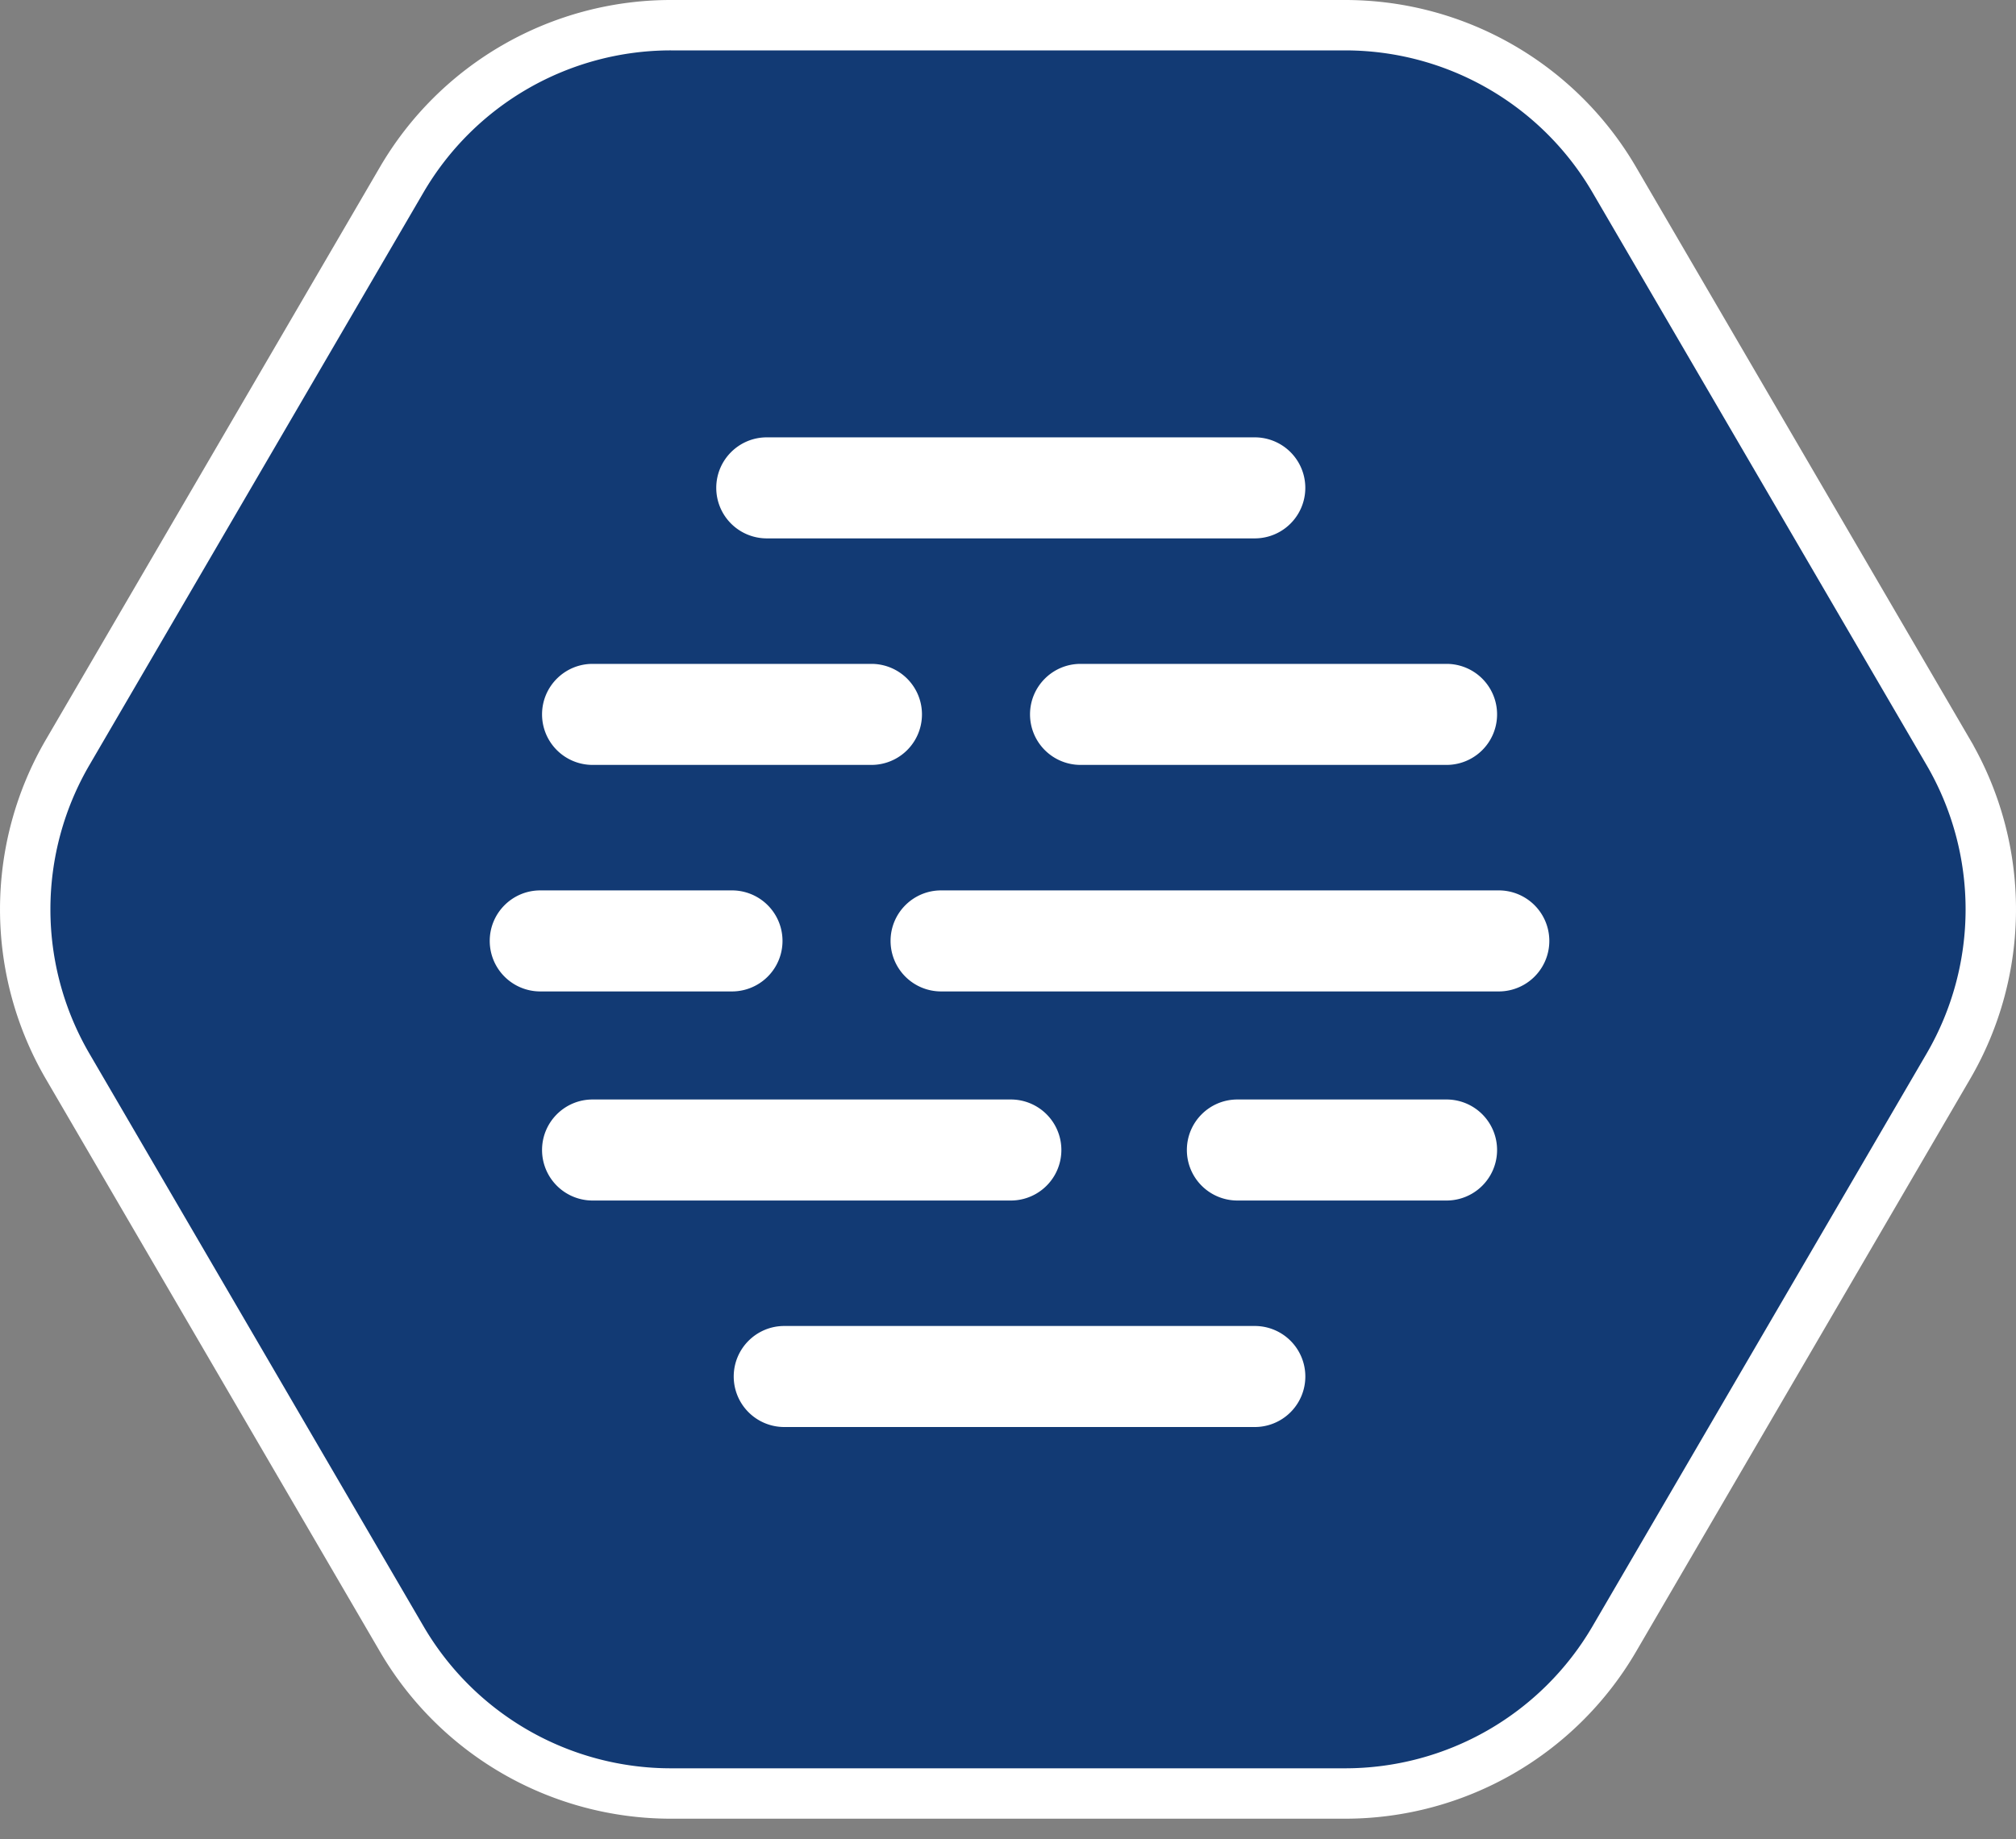
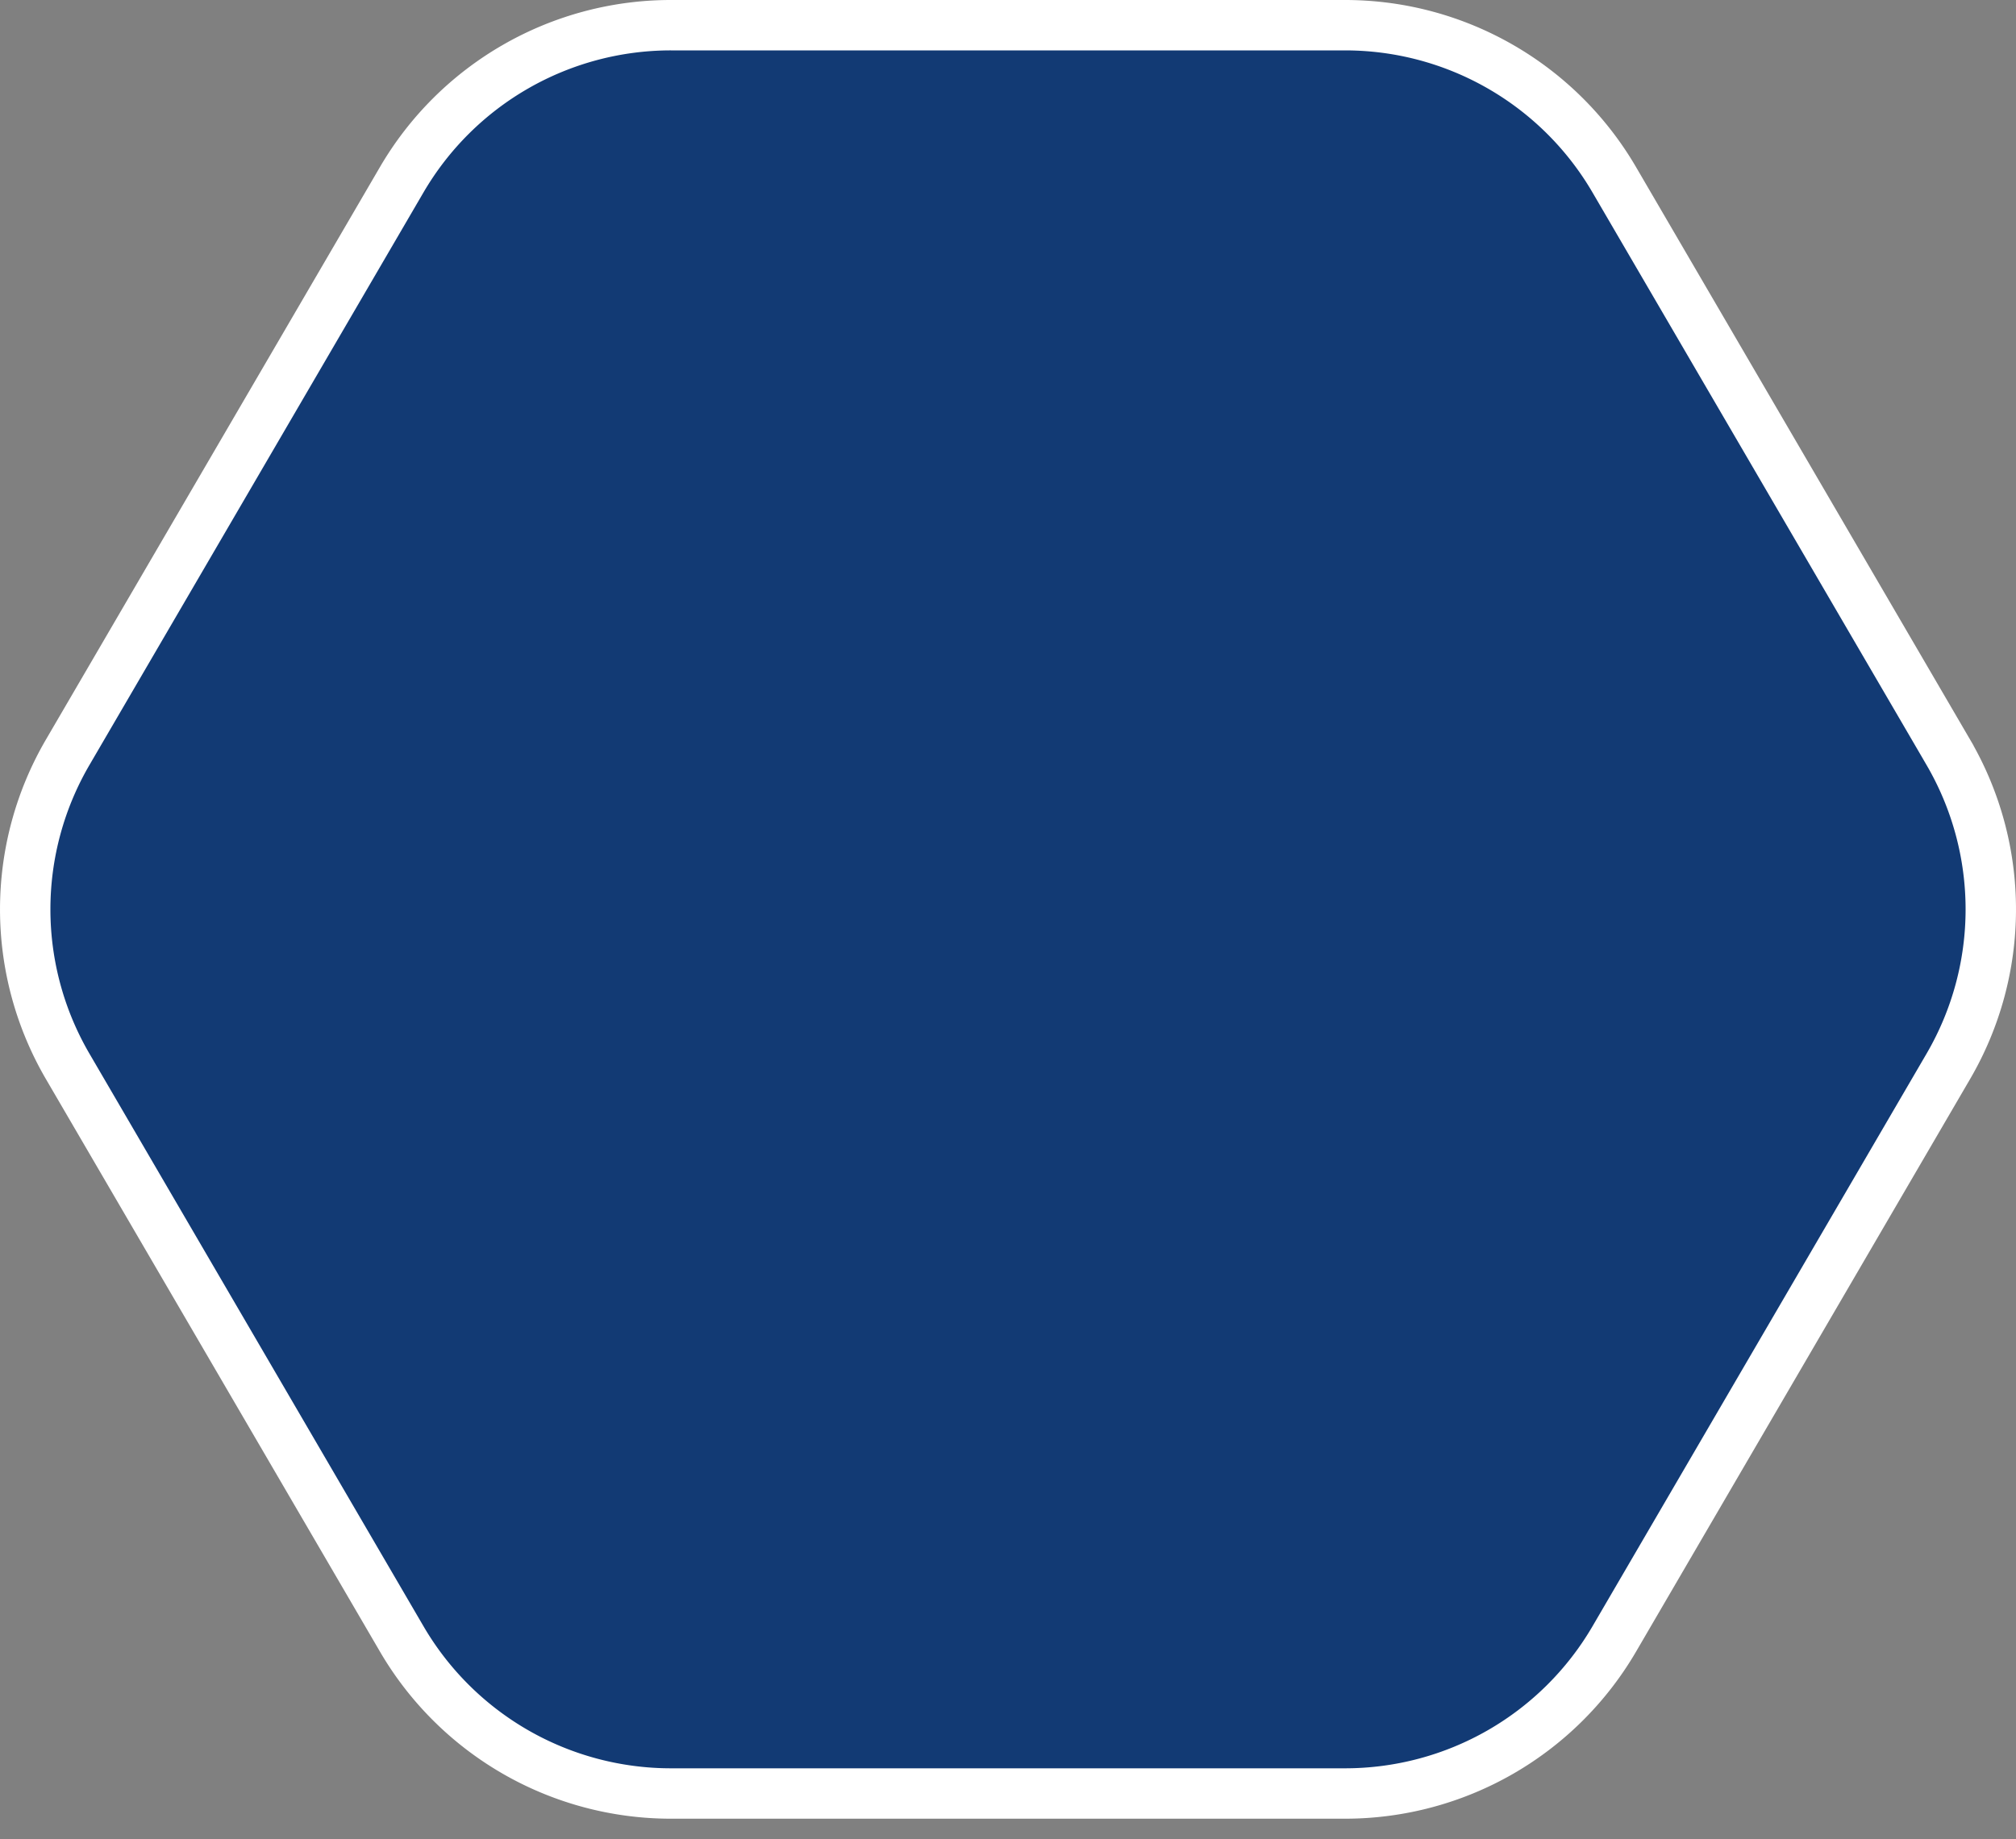
<svg xmlns="http://www.w3.org/2000/svg" viewBox="0 0 80 73" fill="none">
  <rect x="0" y="0" width="80" height="73" fill="#808080" stroke="none" />
  <path d="M77.315 29.861a12.367 12.367 0 0 1 0 12.463L64.06 65.05a12.368 12.368 0 0 1-10.683 6.136H26.624a12.368 12.368 0 0 1-10.683-6.136L2.685 42.324a12.368 12.368 0 0 1 0-12.463L15.94 7.136A12.368 12.368 0 0 1 26.624 1h26.752c4.399 0 8.466 2.336 10.683 6.136L77.315 29.86Z" fill="#123A74" stroke="#fff" stroke-width="2" />
-   <path fill-rule="evenodd" clip-rule="evenodd" d="M28.423 19.364c0-1.107.898-2.005 2.005-2.005h19.365a2.005 2.005 0 1 1 0 4.01H30.428a2.005 2.005 0 0 1-2.005-2.005ZM29.116 54.636c0-1.108.898-2.006 2.005-2.006h18.673a2.005 2.005 0 0 1 0 4.01H31.121a2.005 2.005 0 0 1-2.005-2.004ZM21.51 45.645c0-1.108.898-2.005 2.005-2.005h16.598a2.005 2.005 0 1 1 0 4.01H23.515a2.005 2.005 0 0 1-2.005-2.005ZM47.098 45.645c0-1.108.898-2.005 2.005-2.005h8.3a2.005 2.005 0 1 1 0 4.01h-8.3a2.005 2.005 0 0 1-2.005-2.005ZM21.51 28.355c0-1.107.898-2.005 2.005-2.005h11.066a2.005 2.005 0 1 1 0 4.01H23.515a2.005 2.005 0 0 1-2.005-2.005ZM40.874 28.355c0-1.107.898-2.005 2.005-2.005h14.524a2.005 2.005 0 1 1 0 4.01H42.879a2.005 2.005 0 0 1-2.005-2.005ZM19.434 37.346c0-1.108.898-2.005 2.005-2.005h7.608a2.005 2.005 0 1 1 0 4.01h-7.608a2.005 2.005 0 0 1-2.005-2.005ZM35.34 37.346c0-1.108.898-2.005 2.005-2.005h22.131a2.005 2.005 0 1 1 0 4.01h-22.13a2.005 2.005 0 0 1-2.006-2.005Z" fill="#fff" />
</svg>